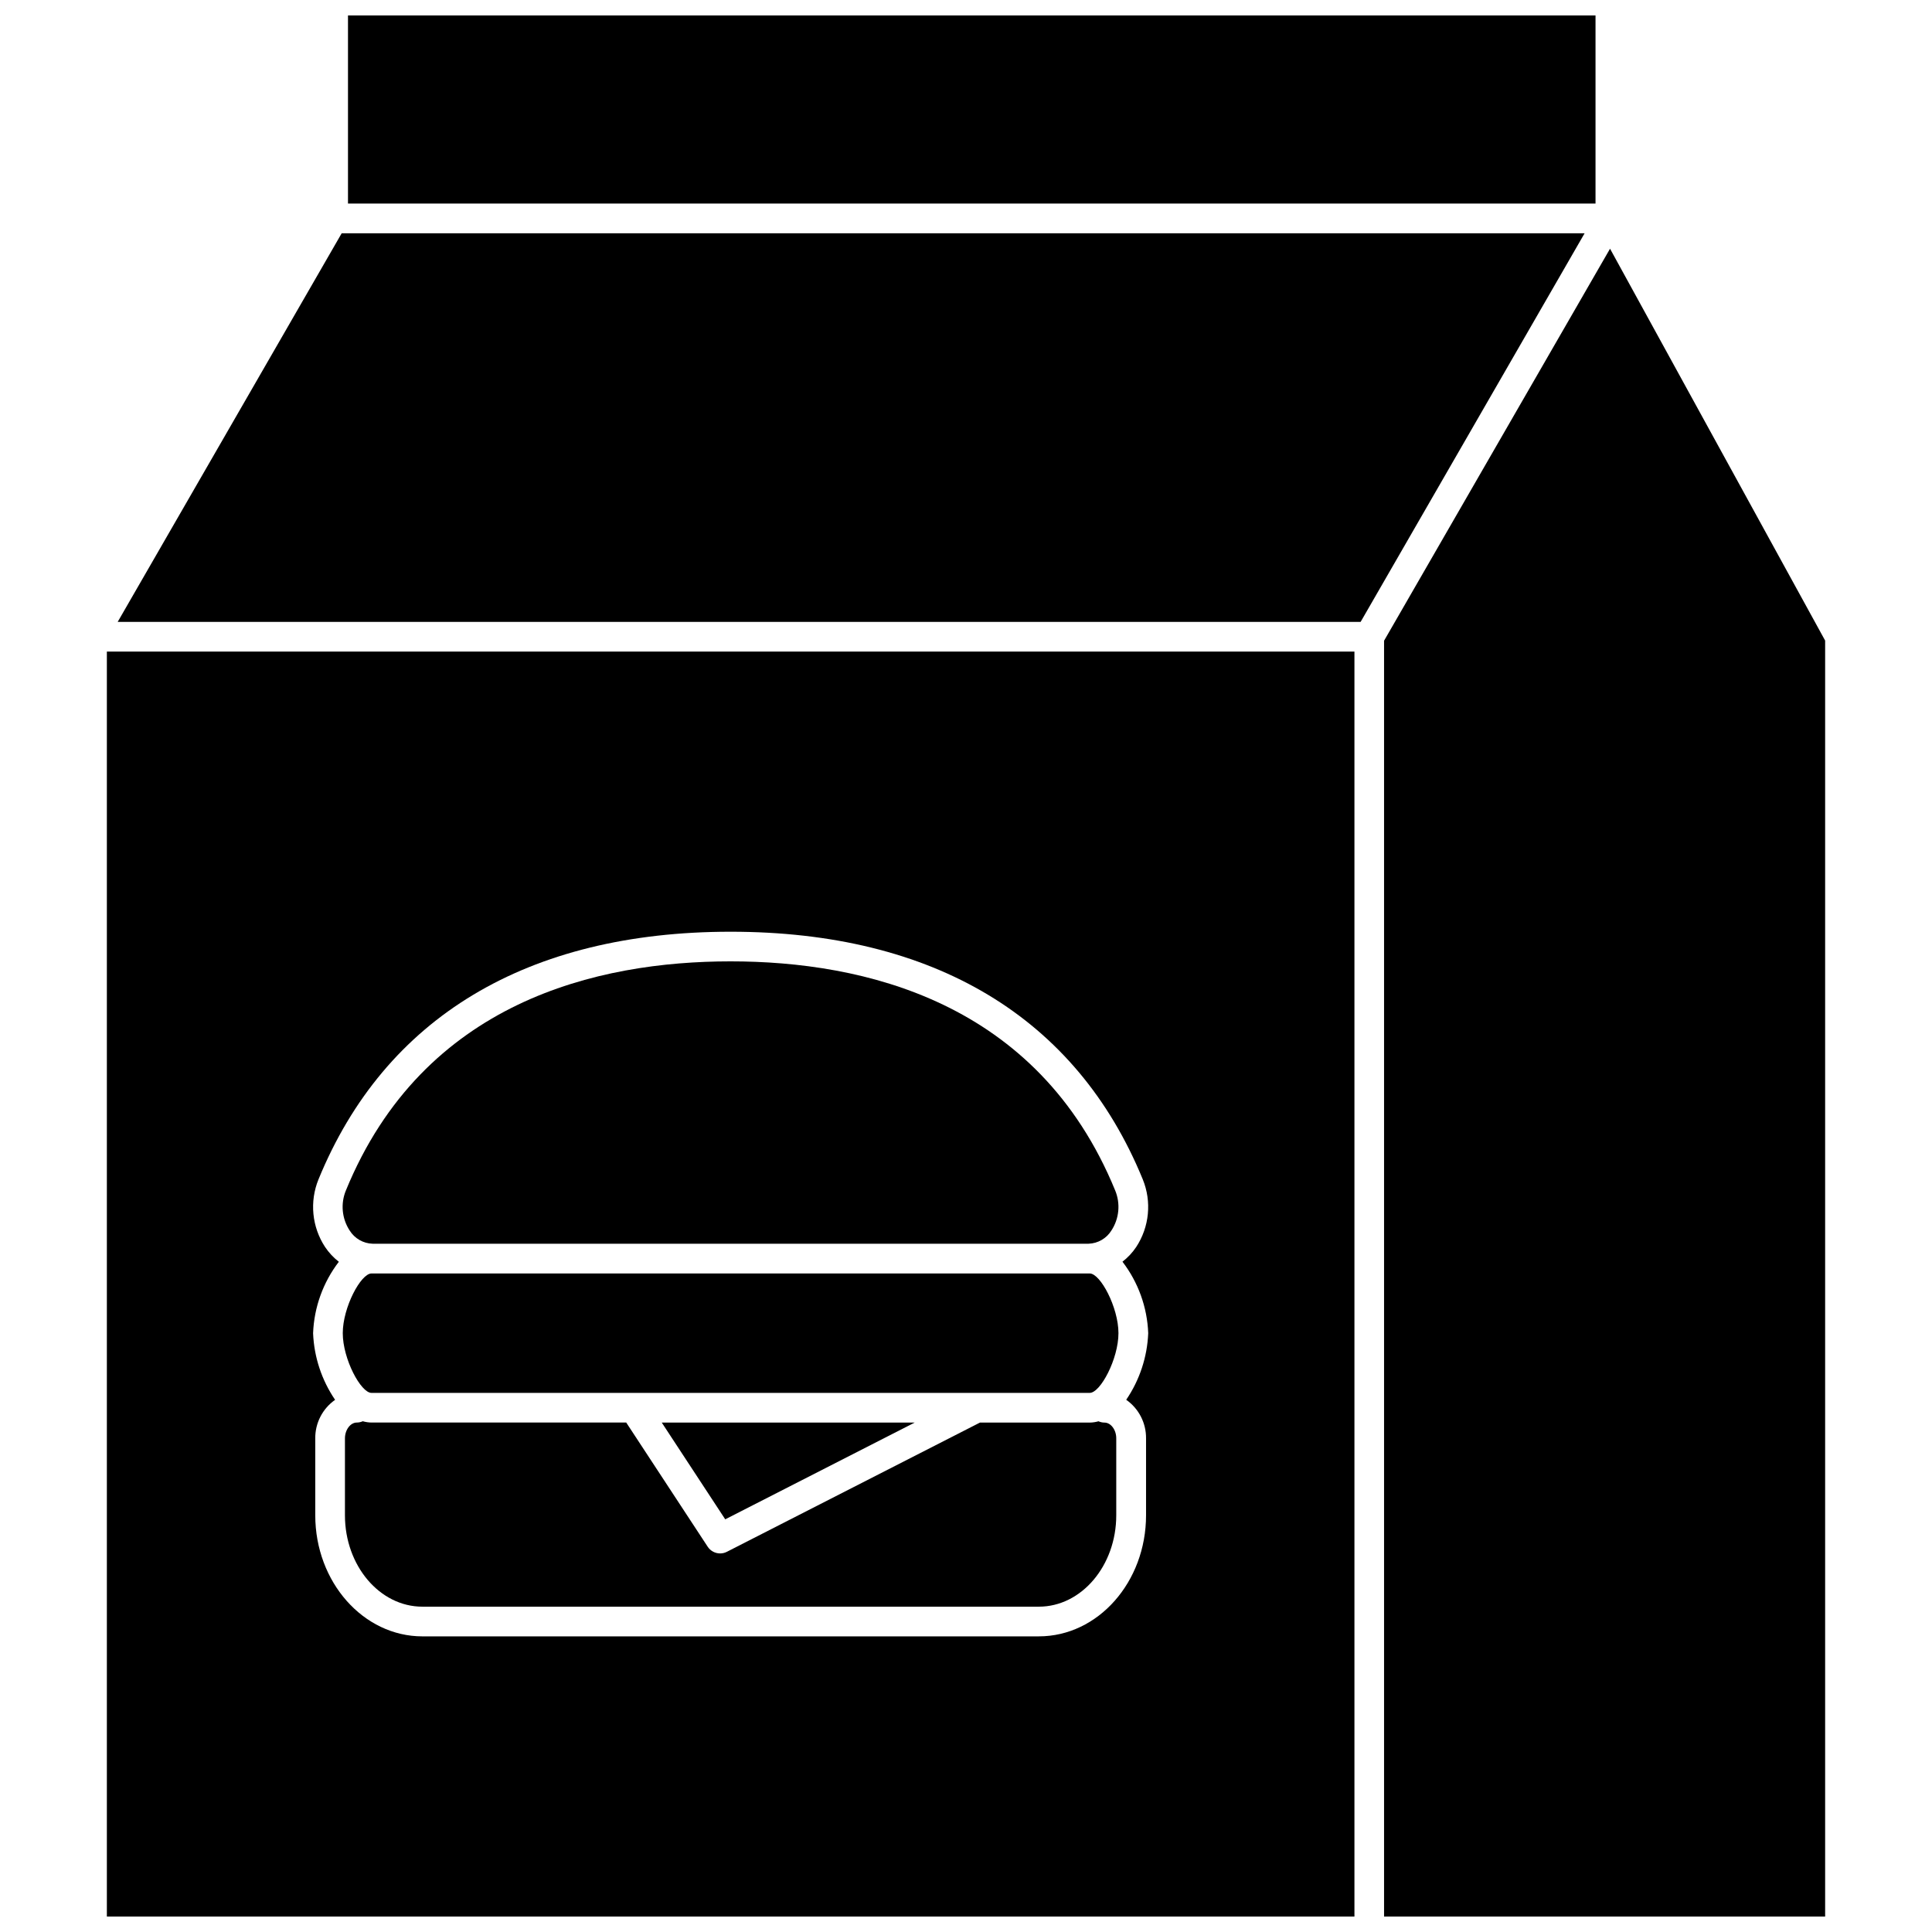
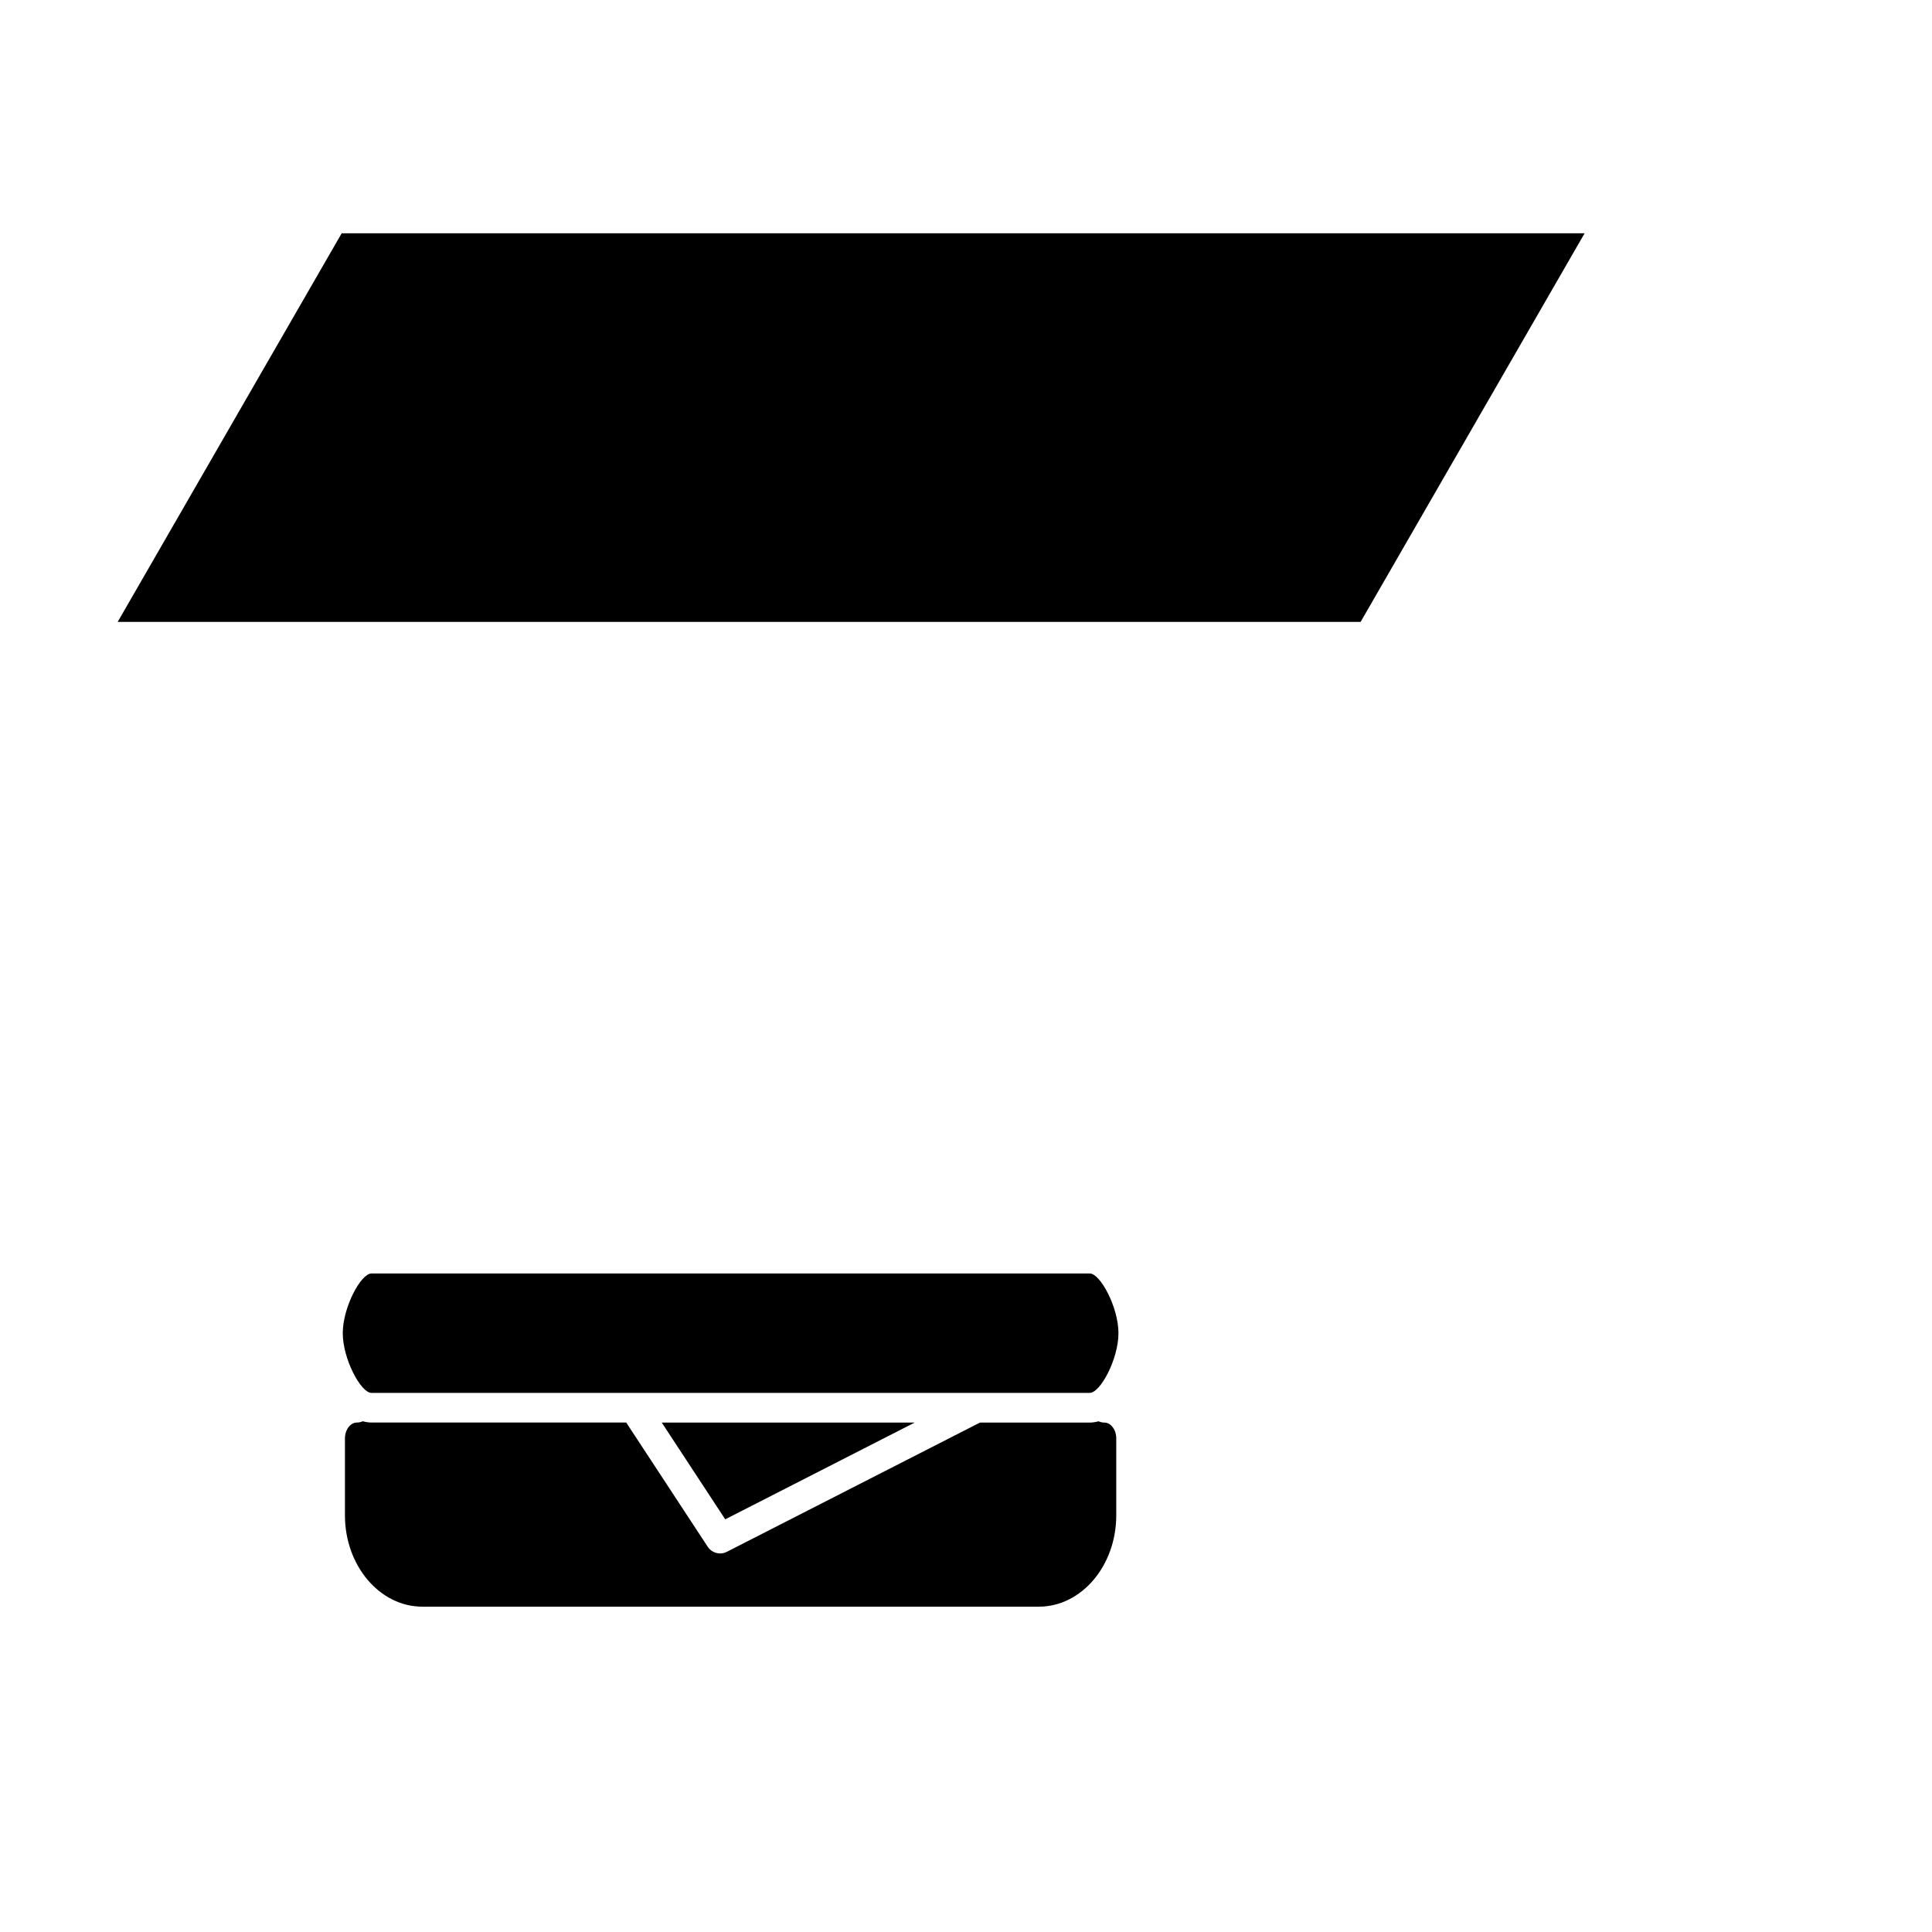
<svg xmlns="http://www.w3.org/2000/svg" width="800px" height="800px" version="1.1" viewBox="144 144 512 512">
  <defs>
    <clipPath id="c">
-       <path d="m236 148.09h331v49.906h-331z" />
-     </clipPath>
+       </clipPath>
    <clipPath id="b">
-       <path d="m510 209h118v442.9h-118z" />
-     </clipPath>
+       </clipPath>
    <clipPath id="a">
-       <path d="m172 316h331v335.9h-331z" />
-     </clipPath>
+       </clipPath>
  </defs>
  <g clip-path="url(#c)">
    <path d="m236.22 148.09h330.61v49.859h-330.61z" />
  </g>
  <path d="m242.45 513.13h190.34c2.824 0 7.613-8.992 7.613-15.824 0-6.828-4.785-15.824-7.613-15.824h-190.34c-2.824 0-7.613 8.988-7.613 15.824 0 6.832 4.785 15.824 7.613 15.824z" />
-   <path d="m242.76 473.6h189.71c2.5-0.082 4.785-1.41 6.09-3.543 2.043-3.144 2.41-7.094 0.98-10.559-20.555-50.188-66.77-60.727-101.94-60.727s-81.371 10.535-101.94 60.727c-1.43 3.465-1.062 7.414 0.977 10.559 1.312 2.141 3.613 3.473 6.121 3.543z" />
  <path d="m386.39 521h-67.016l16.82 25.637z" />
  <path d="m436.69 521c-0.543-0.004-1.082-0.121-1.574-0.344-0.754 0.215-1.531 0.332-2.316 0.344h-29.105l-67.062 34.242c-0.551 0.285-1.164 0.434-1.789 0.434-1.324 0-2.562-0.664-3.293-1.773l-21.594-32.914h-67.504c-0.785-0.012-1.562-0.129-2.316-0.344-0.496 0.223-1.031 0.34-1.574 0.344-1.703 0-3.148 1.926-3.148 4.207v20.375c0 13.352 9.207 24.215 20.527 24.215h163.35c11.316 0 20.527-10.863 20.527-24.215v-20.363c0.016-2.281-1.426-4.207-3.125-4.207z" />
  <g clip-path="url(#b)">
    <path d="m510.79 313.8v338.1h116.89v-338.14l-57.004-103.85z" />
  </g>
  <g clip-path="url(#a)">
    <path d="m172.32 651.9h330.62v-335.22h-330.62zm57.82-177.44c-3.492-5.328-4.137-12.031-1.73-17.93 17.578-42.902 55.34-65.613 109.21-65.613 53.871 0 91.637 22.691 109.22 65.613 2.41 5.898 1.766 12.602-1.727 17.93-0.996 1.492-2.231 2.809-3.648 3.906 4.18 5.453 6.566 12.07 6.824 18.938-0.254 6.312-2.277 12.43-5.832 17.652 3.336 2.336 5.301 6.164 5.258 10.234v20.375c0 17.711-12.742 32.086-28.398 32.086l-163.37 0.004c-15.66 0-28.398-14.395-28.398-32.086v-20.363c-0.047-4.07 1.922-7.898 5.258-10.234-3.555-5.223-5.578-11.34-5.832-17.652 0.258-6.867 2.644-13.484 6.824-18.938-1.422-1.102-2.656-2.426-3.656-3.922z" />
  </g>
  <path d="m234.55 205.82-59.363 102.99h329.39l59.363-102.99z" />
</svg>